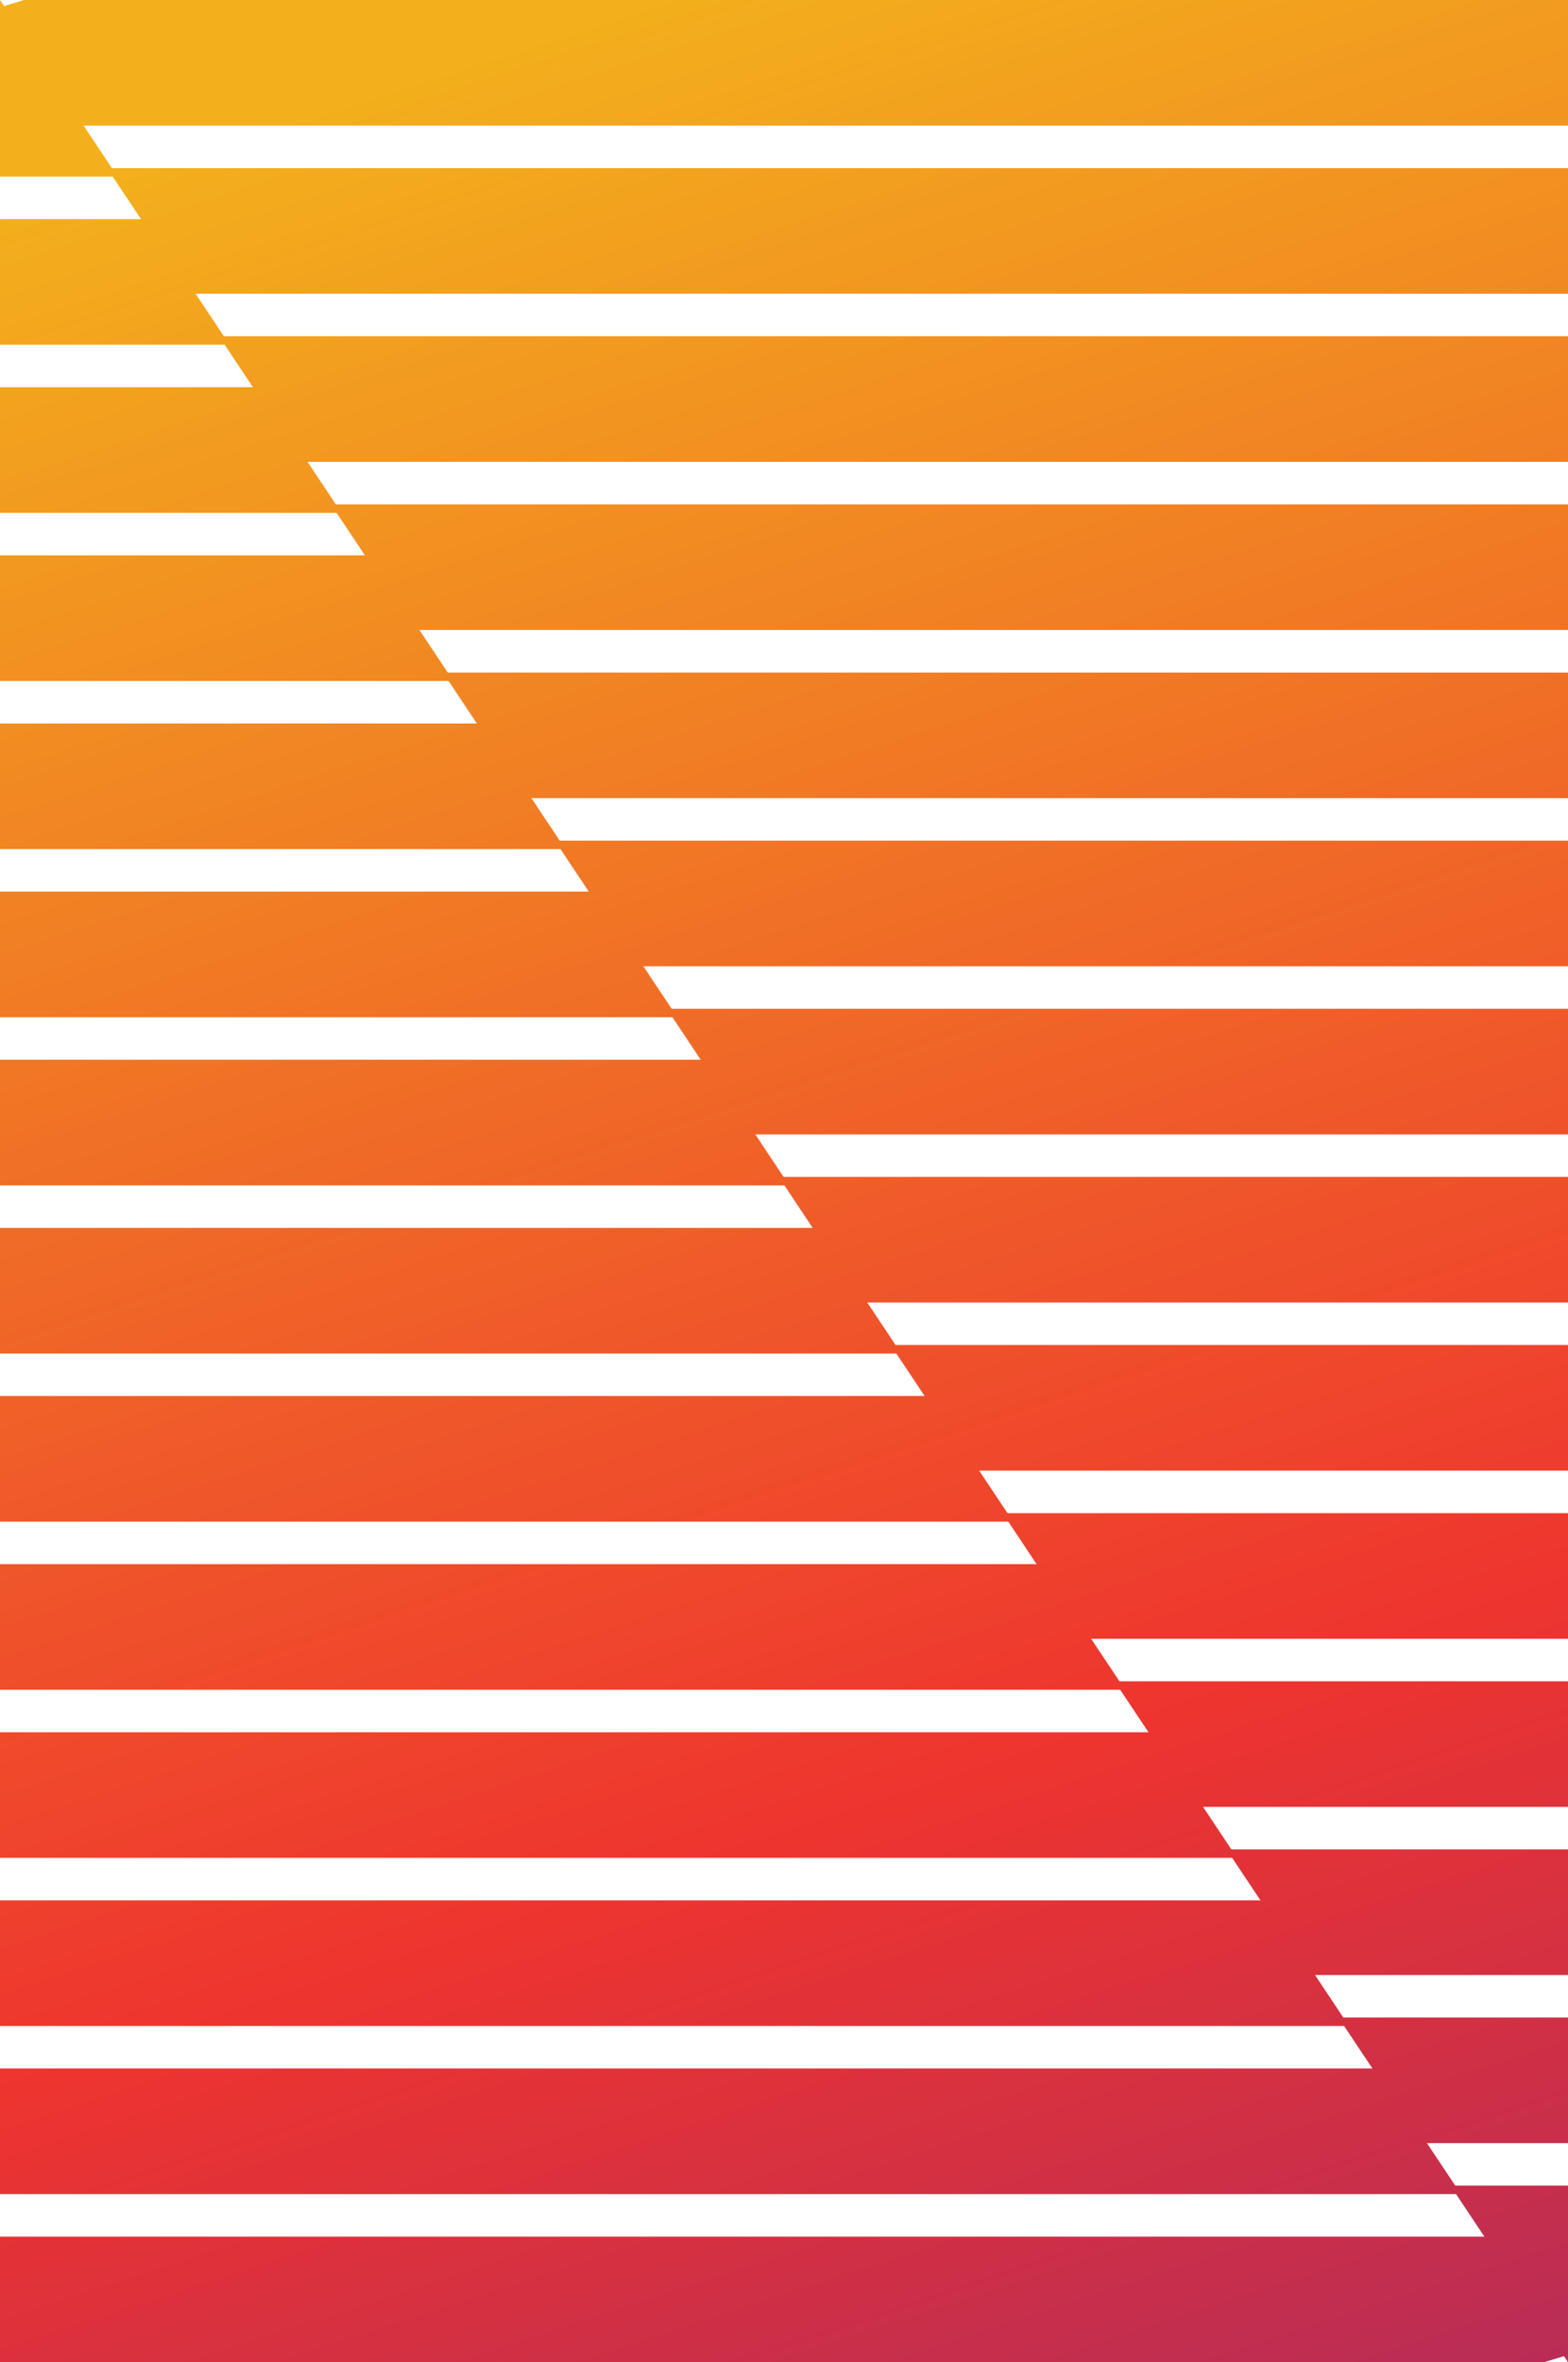
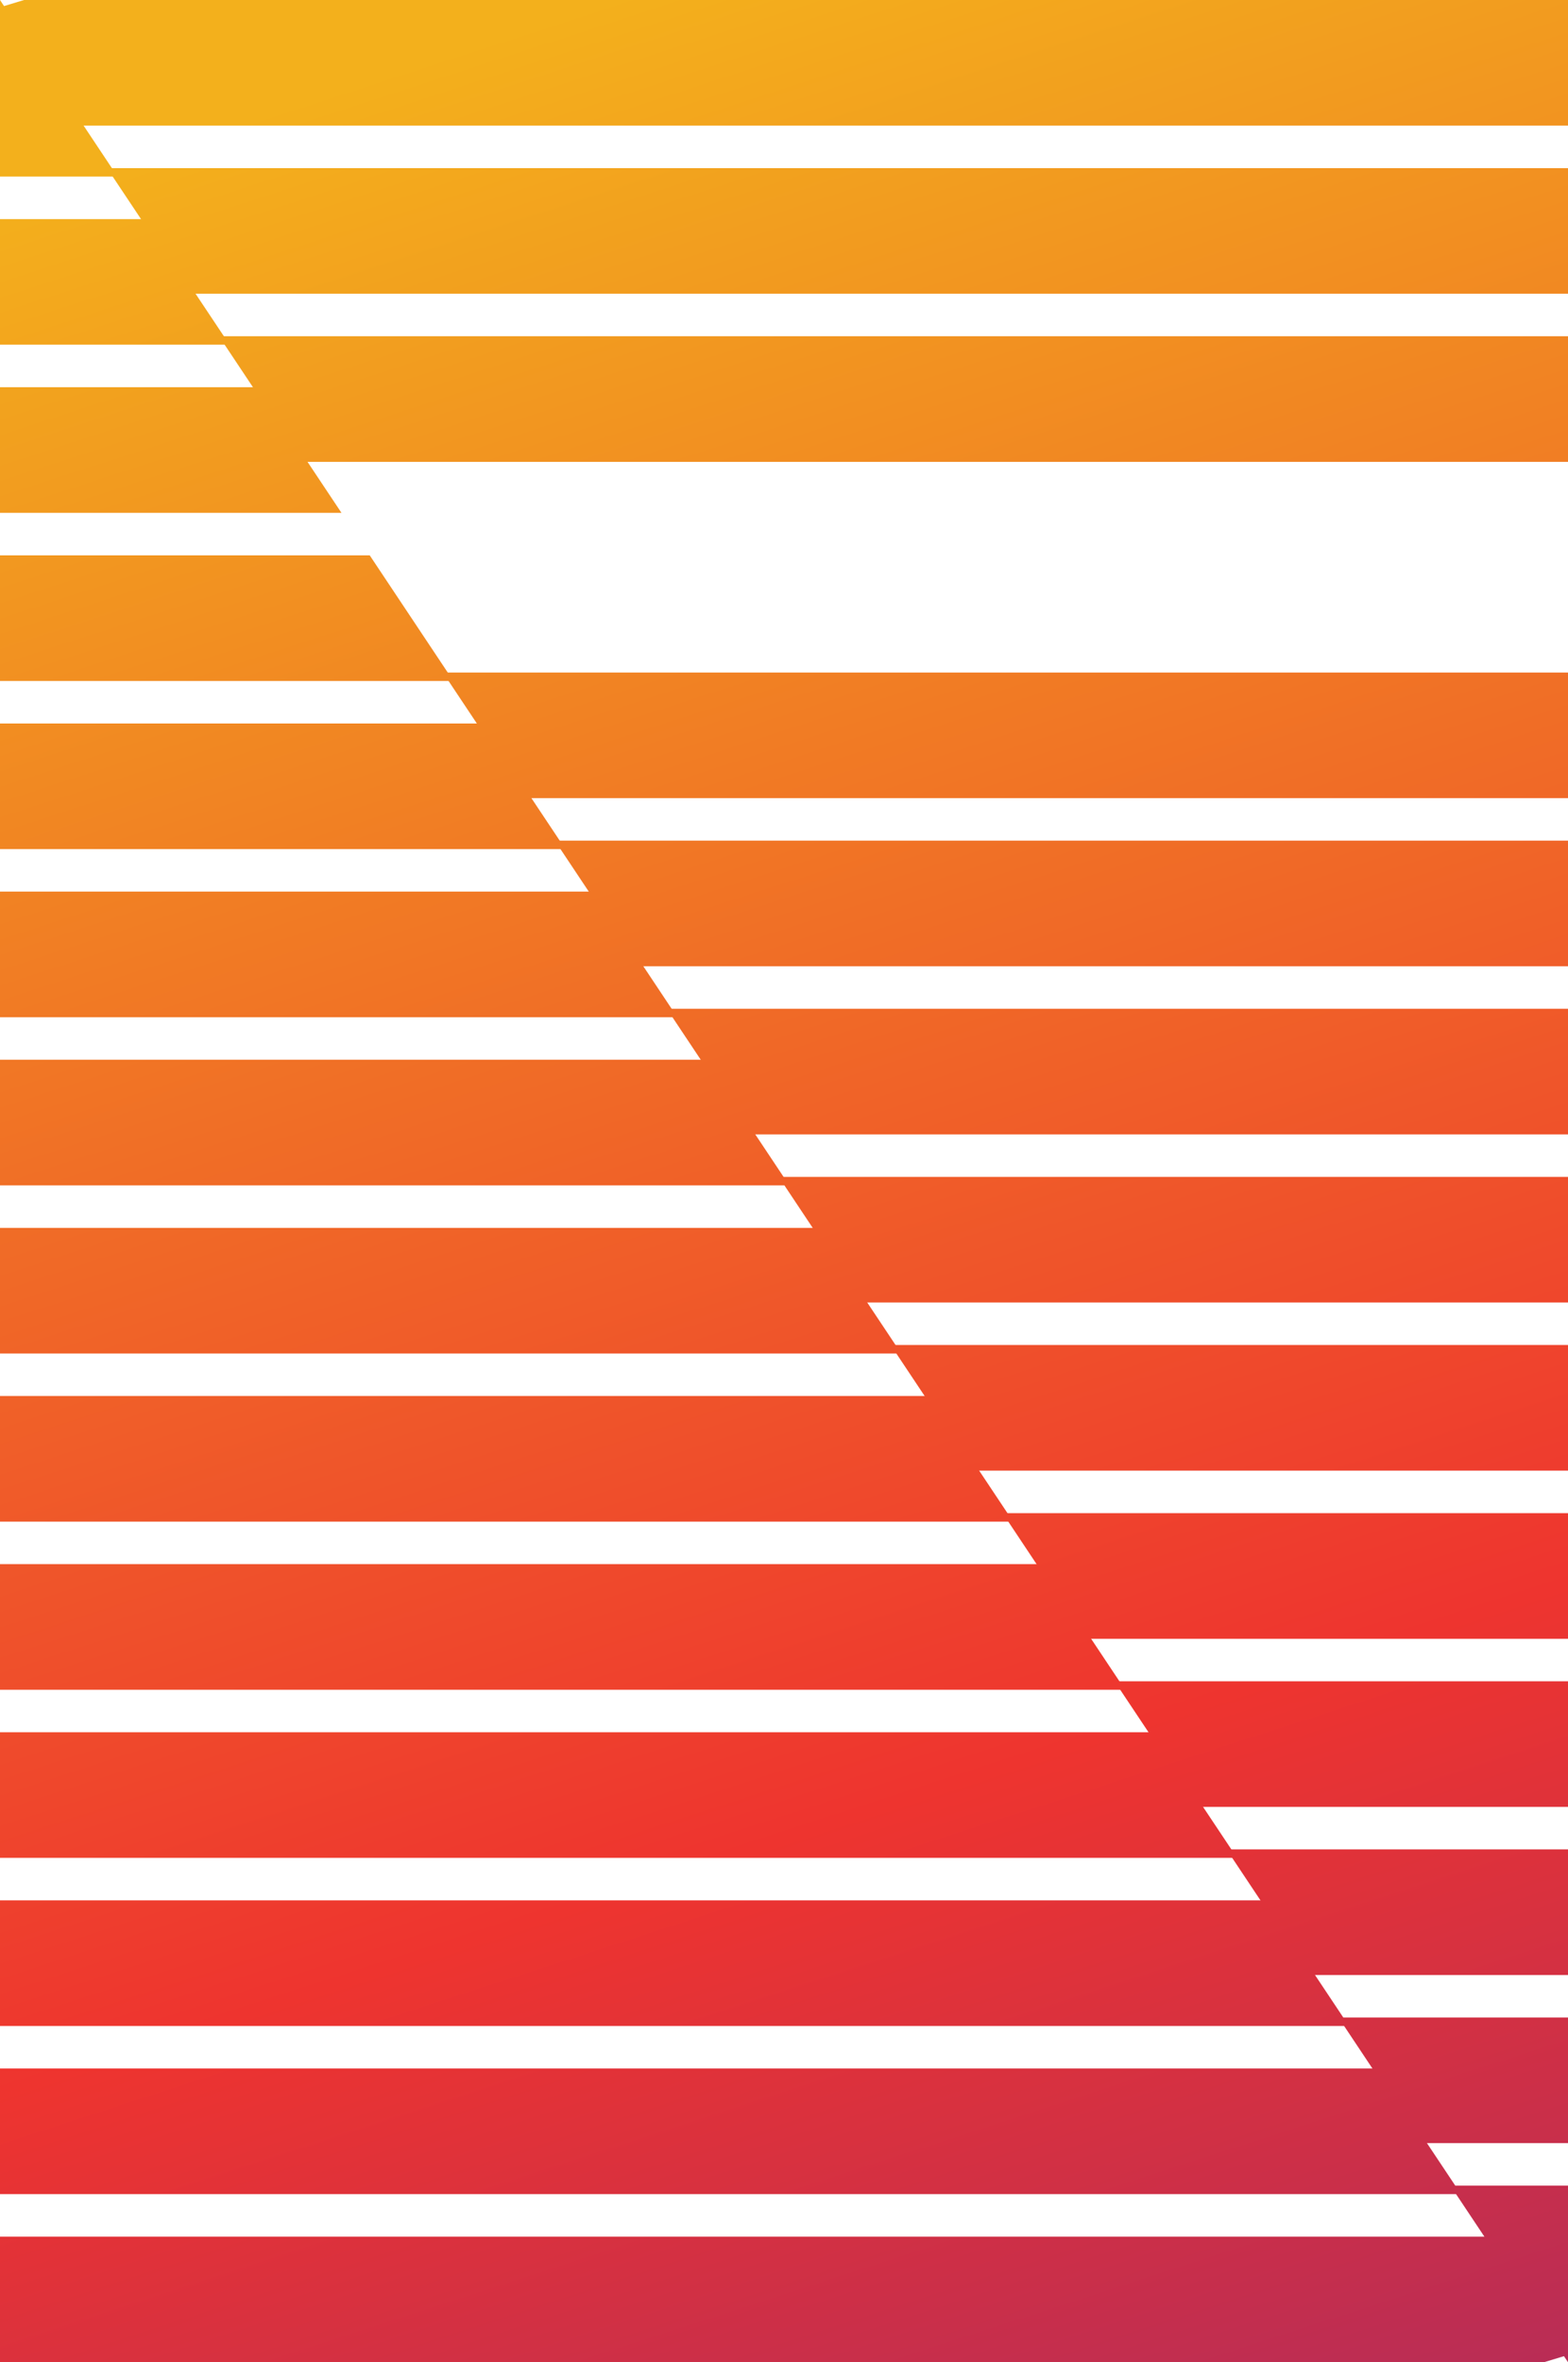
<svg xmlns="http://www.w3.org/2000/svg" width="87" height="131" viewBox="0 0 87 131" fill="none">
  <path d="M45.361 68.094L6.81353e-06 68.094L6.50912e-06 75.058L50.002 75.058L45.361 68.094Z" fill="url(#paint0_linear_84_891)" />
  <path d="M39.148 58.769L7.22113e-06 58.769L6.91659e-06 65.736L43.79 65.736L39.148 58.769Z" fill="url(#paint1_linear_84_891)" />
  <path d="M51.57 77.415L6.40606e-06 77.415L6.10152e-06 84.382L56.212 84.382L51.57 77.415Z" fill="url(#paint2_linear_84_891)" />
  <path d="M76.417 114.711L1.07213e-05 114.711L1.04168e-05 121.678L81.059 121.678L76.417 114.711Z" fill="url(#paint3_linear_84_891)" />
  <path d="M57.783 86.74L1.1944e-05 86.74L1.16394e-05 93.707L62.424 93.707L57.783 86.74Z" fill="url(#paint4_linear_84_891)" />
  <path d="M63.995 96.065L1.15364e-05 96.065L1.1232e-05 103.029L68.634 103.029L63.995 96.065Z" fill="url(#paint5_linear_84_891)" />
  <path d="M70.205 105.386L1.11289e-05 105.386L1.08244e-05 112.353L74.846 112.354L70.205 105.386Z" fill="url(#paint6_linear_84_891)" />
  <path d="M32.939 49.444L1.35742e-05 49.444L1.32697e-05 56.411L37.577 56.411L32.939 49.444Z" fill="url(#paint7_linear_84_891)" />
  <path d="M1.57355e-05 -3.80289e-06L1.53074e-05 9.793L6.521 9.793L1.57355e-05 -3.80289e-06Z" fill="url(#paint8_linear_84_891)" />
  <path d="M8.092 12.151L1.52044e-05 12.151L1.49e-05 19.115L12.734 19.115L8.092 12.151Z" fill="url(#paint9_linear_84_891)" />
  <path d="M14.305 21.473L1.47969e-05 21.473L1.44924e-05 28.44L18.946 28.44L14.305 21.473Z" fill="url(#paint10_linear_84_891)" />
  <path d="M26.727 40.122L1.39817e-05 40.122L1.36773e-05 47.086L31.368 47.086L26.727 40.122Z" fill="url(#paint11_linear_84_891)" />
  <path d="M20.514 30.797L1.43893e-05 30.797L1.40848e-05 37.764L25.155 37.764L20.514 30.797Z" fill="url(#paint12_linear_84_891)" />
  <path d="M87 130.596L82.63 124.036L1.03137e-05 124.036L1.00093e-05 131L85.666 131L87 130.596Z" fill="url(#paint13_linear_84_891)" />
  <path d="M41.639 62.91L87 62.91L87 55.943L36.998 55.943L41.639 62.91Z" fill="url(#paint14_linear_84_891)" />
  <path d="M47.848 72.231L87 72.231L87 65.267L43.21 65.267L47.848 72.231Z" fill="url(#paint15_linear_84_891)" />
  <path d="M35.426 53.585L87 53.585L87 46.618L30.785 46.618L35.426 53.585Z" fill="url(#paint16_linear_84_891)" />
  <path d="M10.583 16.289L87 16.289L87 9.325L5.941 9.325L10.583 16.289Z" fill="url(#paint17_linear_84_891)" />
  <path d="M29.214 44.26L87 44.26L87 37.296L24.576 37.296L29.214 44.26Z" fill="url(#paint18_linear_84_891)" />
-   <path d="M23.005 34.938L87 34.938L87 27.971L18.363 27.971L23.005 34.938Z" fill="url(#paint19_linear_84_891)" />
  <path d="M16.792 25.613L87 25.613L87 18.646L12.151 18.646L16.792 25.613Z" fill="url(#paint20_linear_84_891)" />
  <path d="M54.061 81.556L87 81.556L87 74.589L49.419 74.589L54.061 81.556Z" fill="url(#paint21_linear_84_891)" />
  <path d="M87 131L87 121.207L80.476 121.207L87 131Z" fill="url(#paint22_linear_84_891)" />
  <path d="M78.905 118.849L87 118.849L87 111.885L74.266 111.885L78.905 118.849Z" fill="url(#paint23_linear_84_891)" />
  <path d="M72.695 109.527L87 109.527L87 102.56L68.054 102.56L72.695 109.527Z" fill="url(#paint24_linear_84_891)" />
  <path d="M60.27 90.881L87 90.881L87 83.914L55.632 83.914L60.27 90.881Z" fill="url(#paint25_linear_84_891)" />
  <path d="M66.483 100.202L87 100.202L87 93.238L61.841 93.238L66.483 100.202Z" fill="url(#paint26_linear_84_891)" />
  <path d="M3.94999e-05 0.404L4.37 6.967L87 6.967L87 4.49697e-06L1.334 7.52394e-07L3.94999e-05 0.404Z" fill="url(#paint27_linear_84_891)" />
  <defs>
    <linearGradient id="paint0_linear_84_891" x1="53.911" y1="177.214" x2="-0.112" y2="11.038" gradientUnits="userSpaceOnUse">
      <stop stop-color="#8D2676" />
      <stop offset="0.428" stop-color="#EE342F" />
      <stop offset="1" stop-color="#F3B01C" />
    </linearGradient>
    <linearGradient id="paint1_linear_84_891" x1="53.911" y1="177.214" x2="-0.112" y2="11.038" gradientUnits="userSpaceOnUse">
      <stop stop-color="#8D2676" />
      <stop offset="0.428" stop-color="#EE342F" />
      <stop offset="1" stop-color="#F3B01C" />
    </linearGradient>
    <linearGradient id="paint2_linear_84_891" x1="53.911" y1="177.214" x2="-0.112" y2="11.038" gradientUnits="userSpaceOnUse">
      <stop stop-color="#8D2676" />
      <stop offset="0.428" stop-color="#EE342F" />
      <stop offset="1" stop-color="#F3B01C" />
    </linearGradient>
    <linearGradient id="paint3_linear_84_891" x1="53.911" y1="177.214" x2="-0.112" y2="11.038" gradientUnits="userSpaceOnUse">
      <stop stop-color="#8D2676" />
      <stop offset="0.428" stop-color="#EE342F" />
      <stop offset="1" stop-color="#F3B01C" />
    </linearGradient>
    <linearGradient id="paint4_linear_84_891" x1="53.911" y1="177.214" x2="-0.112" y2="11.038" gradientUnits="userSpaceOnUse">
      <stop stop-color="#8D2676" />
      <stop offset="0.428" stop-color="#EE342F" />
      <stop offset="1" stop-color="#F3B01C" />
    </linearGradient>
    <linearGradient id="paint5_linear_84_891" x1="53.911" y1="177.214" x2="-0.112" y2="11.038" gradientUnits="userSpaceOnUse">
      <stop stop-color="#8D2676" />
      <stop offset="0.428" stop-color="#EE342F" />
      <stop offset="1" stop-color="#F3B01C" />
    </linearGradient>
    <linearGradient id="paint6_linear_84_891" x1="53.911" y1="177.214" x2="-0.112" y2="11.038" gradientUnits="userSpaceOnUse">
      <stop stop-color="#8D2676" />
      <stop offset="0.428" stop-color="#EE342F" />
      <stop offset="1" stop-color="#F3B01C" />
    </linearGradient>
    <linearGradient id="paint7_linear_84_891" x1="53.911" y1="177.214" x2="-0.112" y2="11.038" gradientUnits="userSpaceOnUse">
      <stop stop-color="#8D2676" />
      <stop offset="0.428" stop-color="#EE342F" />
      <stop offset="1" stop-color="#F3B01C" />
    </linearGradient>
    <linearGradient id="paint8_linear_84_891" x1="53.911" y1="177.214" x2="-0.112" y2="11.038" gradientUnits="userSpaceOnUse">
      <stop stop-color="#8D2676" />
      <stop offset="0.428" stop-color="#EE342F" />
      <stop offset="1" stop-color="#F3B01C" />
    </linearGradient>
    <linearGradient id="paint9_linear_84_891" x1="53.911" y1="177.214" x2="-0.112" y2="11.038" gradientUnits="userSpaceOnUse">
      <stop stop-color="#8D2676" />
      <stop offset="0.428" stop-color="#EE342F" />
      <stop offset="1" stop-color="#F3B01C" />
    </linearGradient>
    <linearGradient id="paint10_linear_84_891" x1="53.911" y1="177.214" x2="-0.112" y2="11.038" gradientUnits="userSpaceOnUse">
      <stop stop-color="#8D2676" />
      <stop offset="0.428" stop-color="#EE342F" />
      <stop offset="1" stop-color="#F3B01C" />
    </linearGradient>
    <linearGradient id="paint11_linear_84_891" x1="53.911" y1="177.214" x2="-0.112" y2="11.038" gradientUnits="userSpaceOnUse">
      <stop stop-color="#8D2676" />
      <stop offset="0.428" stop-color="#EE342F" />
      <stop offset="1" stop-color="#F3B01C" />
    </linearGradient>
    <linearGradient id="paint12_linear_84_891" x1="53.911" y1="177.214" x2="-0.112" y2="11.038" gradientUnits="userSpaceOnUse">
      <stop stop-color="#8D2676" />
      <stop offset="0.428" stop-color="#EE342F" />
      <stop offset="1" stop-color="#F3B01C" />
    </linearGradient>
    <linearGradient id="paint13_linear_84_891" x1="53.911" y1="177.214" x2="-0.112" y2="11.038" gradientUnits="userSpaceOnUse">
      <stop stop-color="#8D2676" />
      <stop offset="0.428" stop-color="#EE342F" />
      <stop offset="1" stop-color="#F3B01C" />
    </linearGradient>
    <linearGradient id="paint14_linear_84_891" x1="53.911" y1="177.214" x2="-0.112" y2="11.038" gradientUnits="userSpaceOnUse">
      <stop stop-color="#8D2676" />
      <stop offset="0.428" stop-color="#EE342F" />
      <stop offset="1" stop-color="#F3B01C" />
    </linearGradient>
    <linearGradient id="paint15_linear_84_891" x1="53.911" y1="177.214" x2="-0.112" y2="11.038" gradientUnits="userSpaceOnUse">
      <stop stop-color="#8D2676" />
      <stop offset="0.428" stop-color="#EE342F" />
      <stop offset="1" stop-color="#F3B01C" />
    </linearGradient>
    <linearGradient id="paint16_linear_84_891" x1="53.911" y1="177.214" x2="-0.112" y2="11.038" gradientUnits="userSpaceOnUse">
      <stop stop-color="#8D2676" />
      <stop offset="0.428" stop-color="#EE342F" />
      <stop offset="1" stop-color="#F3B01C" />
    </linearGradient>
    <linearGradient id="paint17_linear_84_891" x1="53.911" y1="177.214" x2="-0.112" y2="11.038" gradientUnits="userSpaceOnUse">
      <stop stop-color="#8D2676" />
      <stop offset="0.428" stop-color="#EE342F" />
      <stop offset="1" stop-color="#F3B01C" />
    </linearGradient>
    <linearGradient id="paint18_linear_84_891" x1="53.911" y1="177.214" x2="-0.112" y2="11.038" gradientUnits="userSpaceOnUse">
      <stop stop-color="#8D2676" />
      <stop offset="0.428" stop-color="#EE342F" />
      <stop offset="1" stop-color="#F3B01C" />
    </linearGradient>
    <linearGradient id="paint19_linear_84_891" x1="53.911" y1="177.214" x2="-0.112" y2="11.038" gradientUnits="userSpaceOnUse">
      <stop stop-color="#8D2676" />
      <stop offset="0.428" stop-color="#EE342F" />
      <stop offset="1" stop-color="#F3B01C" />
    </linearGradient>
    <linearGradient id="paint20_linear_84_891" x1="53.911" y1="177.214" x2="-0.112" y2="11.038" gradientUnits="userSpaceOnUse">
      <stop stop-color="#8D2676" />
      <stop offset="0.428" stop-color="#EE342F" />
      <stop offset="1" stop-color="#F3B01C" />
    </linearGradient>
    <linearGradient id="paint21_linear_84_891" x1="53.911" y1="177.214" x2="-0.112" y2="11.038" gradientUnits="userSpaceOnUse">
      <stop stop-color="#8D2676" />
      <stop offset="0.428" stop-color="#EE342F" />
      <stop offset="1" stop-color="#F3B01C" />
    </linearGradient>
    <linearGradient id="paint22_linear_84_891" x1="53.911" y1="177.214" x2="-0.112" y2="11.038" gradientUnits="userSpaceOnUse">
      <stop stop-color="#8D2676" />
      <stop offset="0.428" stop-color="#EE342F" />
      <stop offset="1" stop-color="#F3B01C" />
    </linearGradient>
    <linearGradient id="paint23_linear_84_891" x1="53.911" y1="177.214" x2="-0.112" y2="11.038" gradientUnits="userSpaceOnUse">
      <stop stop-color="#8D2676" />
      <stop offset="0.428" stop-color="#EE342F" />
      <stop offset="1" stop-color="#F3B01C" />
    </linearGradient>
    <linearGradient id="paint24_linear_84_891" x1="53.911" y1="177.214" x2="-0.112" y2="11.038" gradientUnits="userSpaceOnUse">
      <stop stop-color="#8D2676" />
      <stop offset="0.428" stop-color="#EE342F" />
      <stop offset="1" stop-color="#F3B01C" />
    </linearGradient>
    <linearGradient id="paint25_linear_84_891" x1="53.911" y1="177.214" x2="-0.112" y2="11.038" gradientUnits="userSpaceOnUse">
      <stop stop-color="#8D2676" />
      <stop offset="0.428" stop-color="#EE342F" />
      <stop offset="1" stop-color="#F3B01C" />
    </linearGradient>
    <linearGradient id="paint26_linear_84_891" x1="53.911" y1="177.214" x2="-0.112" y2="11.038" gradientUnits="userSpaceOnUse">
      <stop stop-color="#8D2676" />
      <stop offset="0.428" stop-color="#EE342F" />
      <stop offset="1" stop-color="#F3B01C" />
    </linearGradient>
    <linearGradient id="paint27_linear_84_891" x1="53.911" y1="177.214" x2="-0.112" y2="11.038" gradientUnits="userSpaceOnUse">
      <stop stop-color="#8D2676" />
      <stop offset="0.428" stop-color="#EE342F" />
      <stop offset="1" stop-color="#F3B01C" />
    </linearGradient>
  </defs>
</svg>